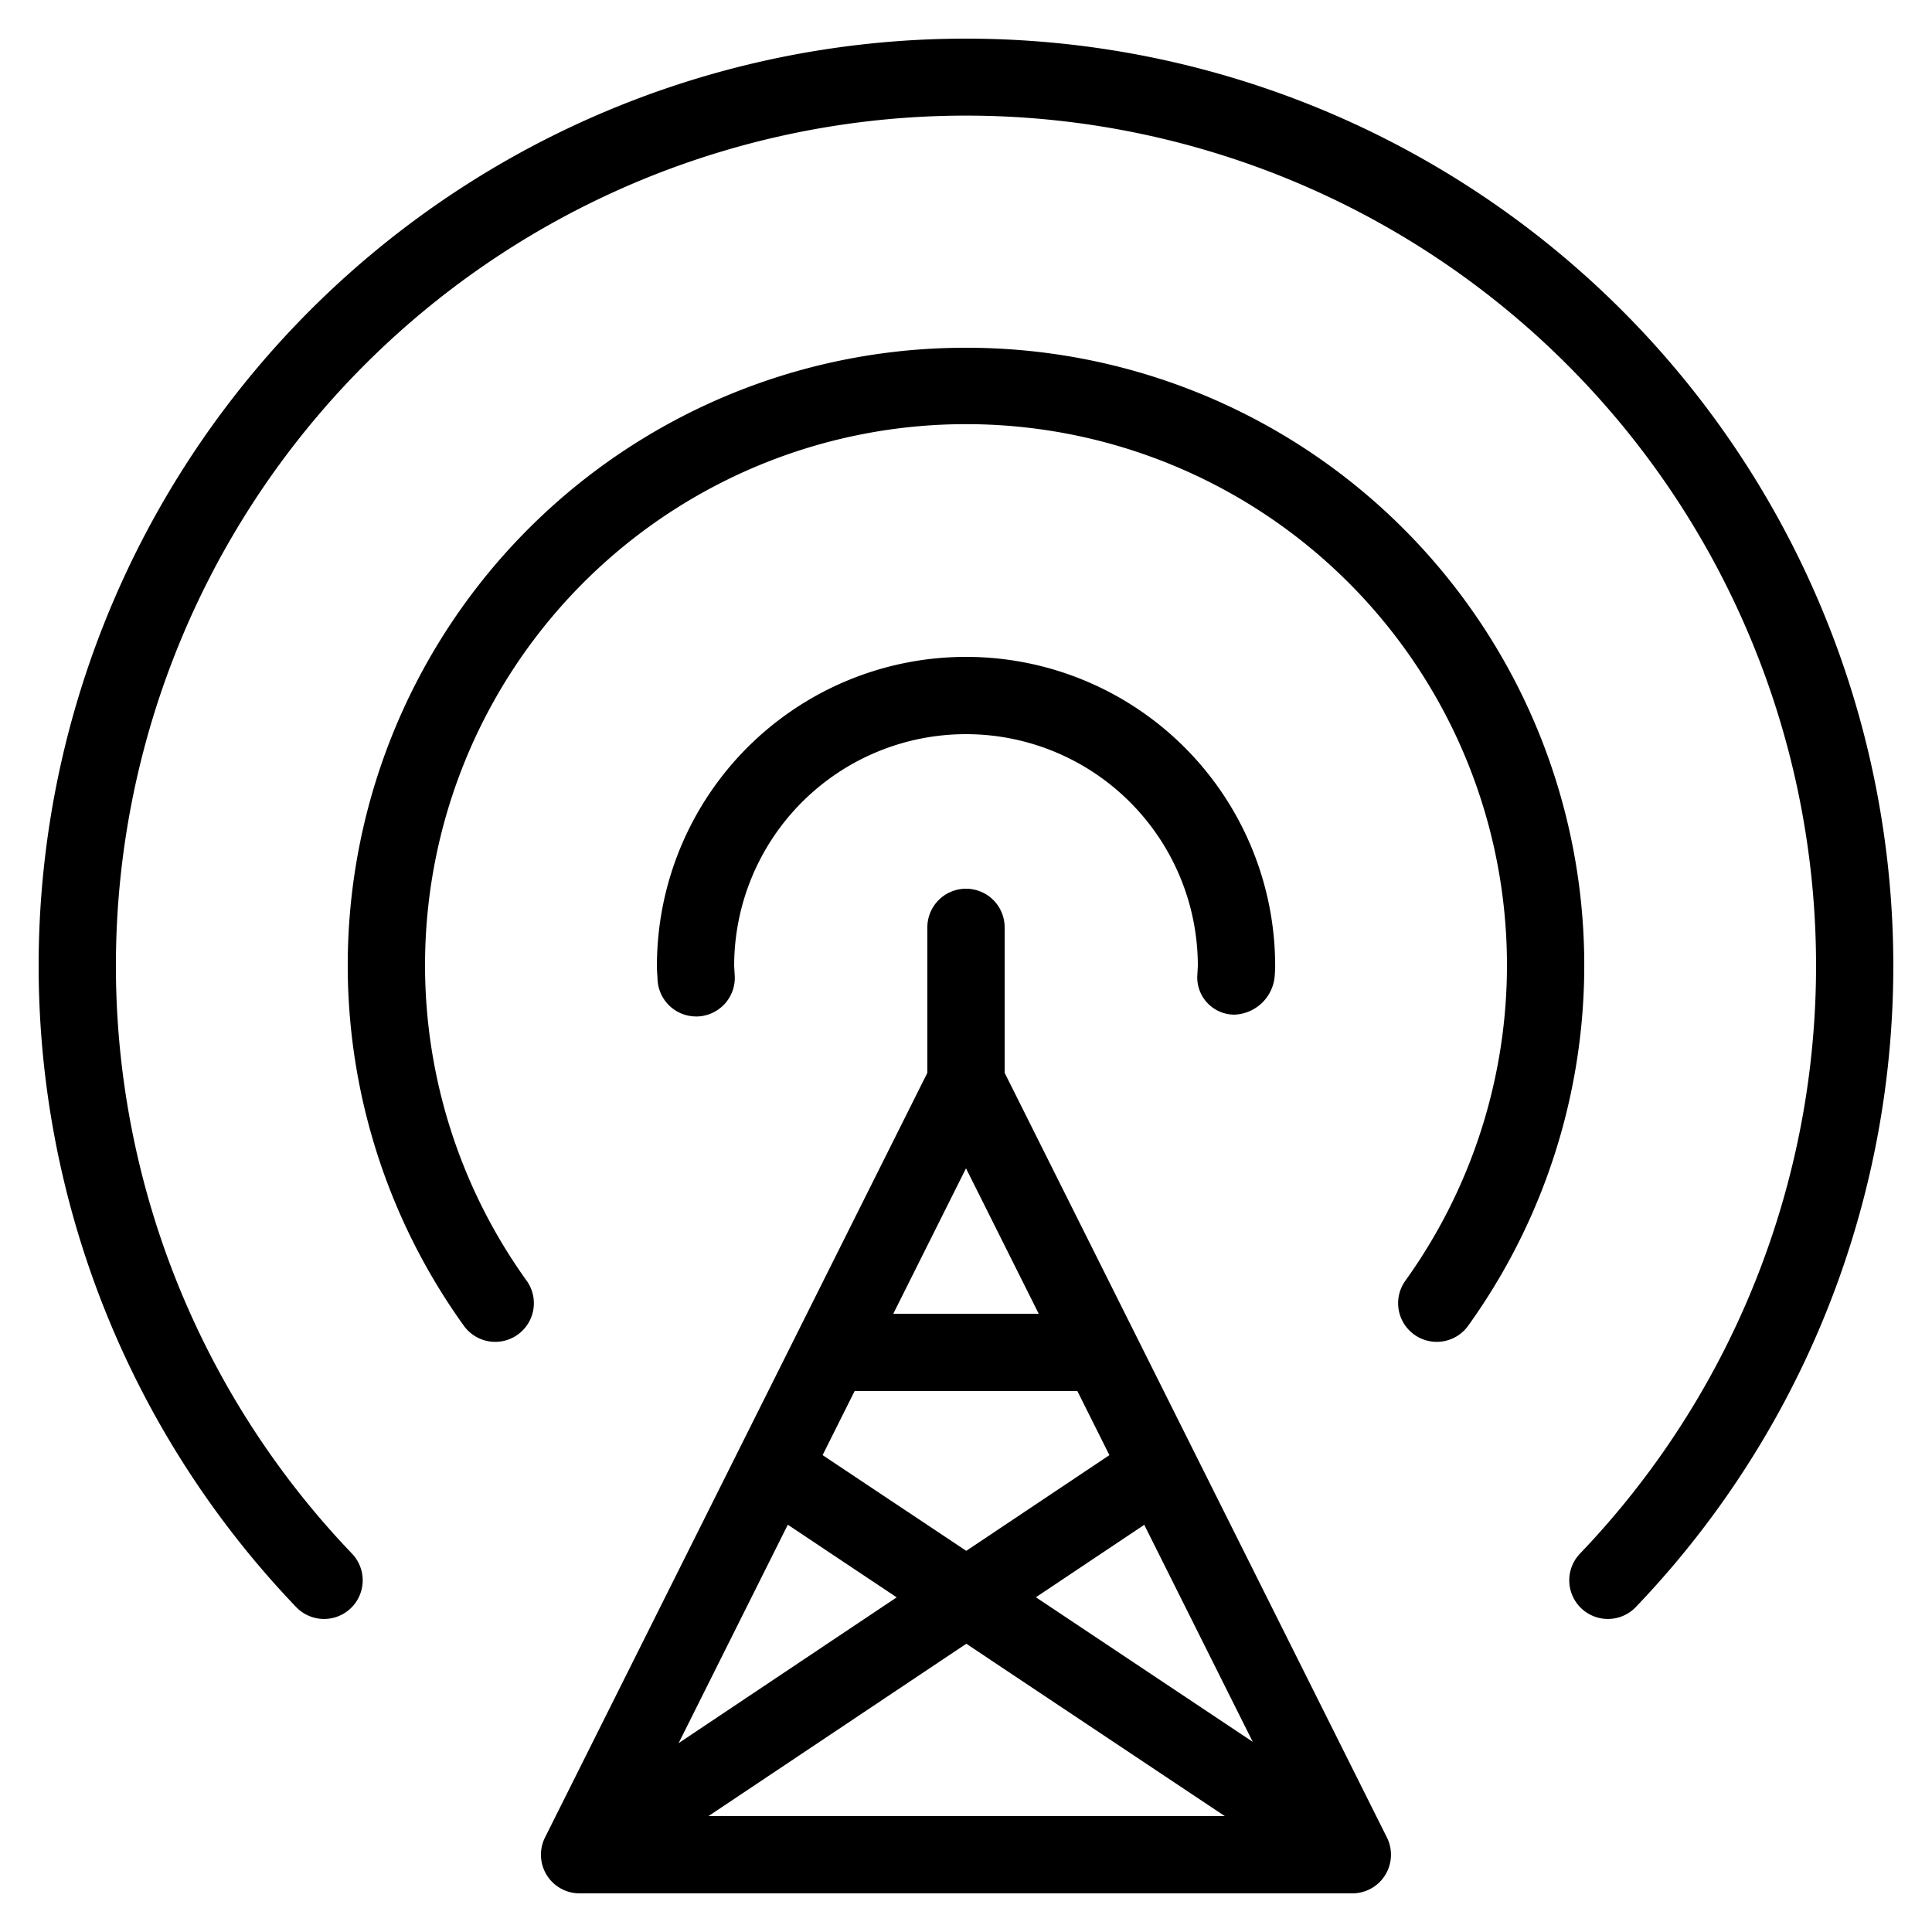
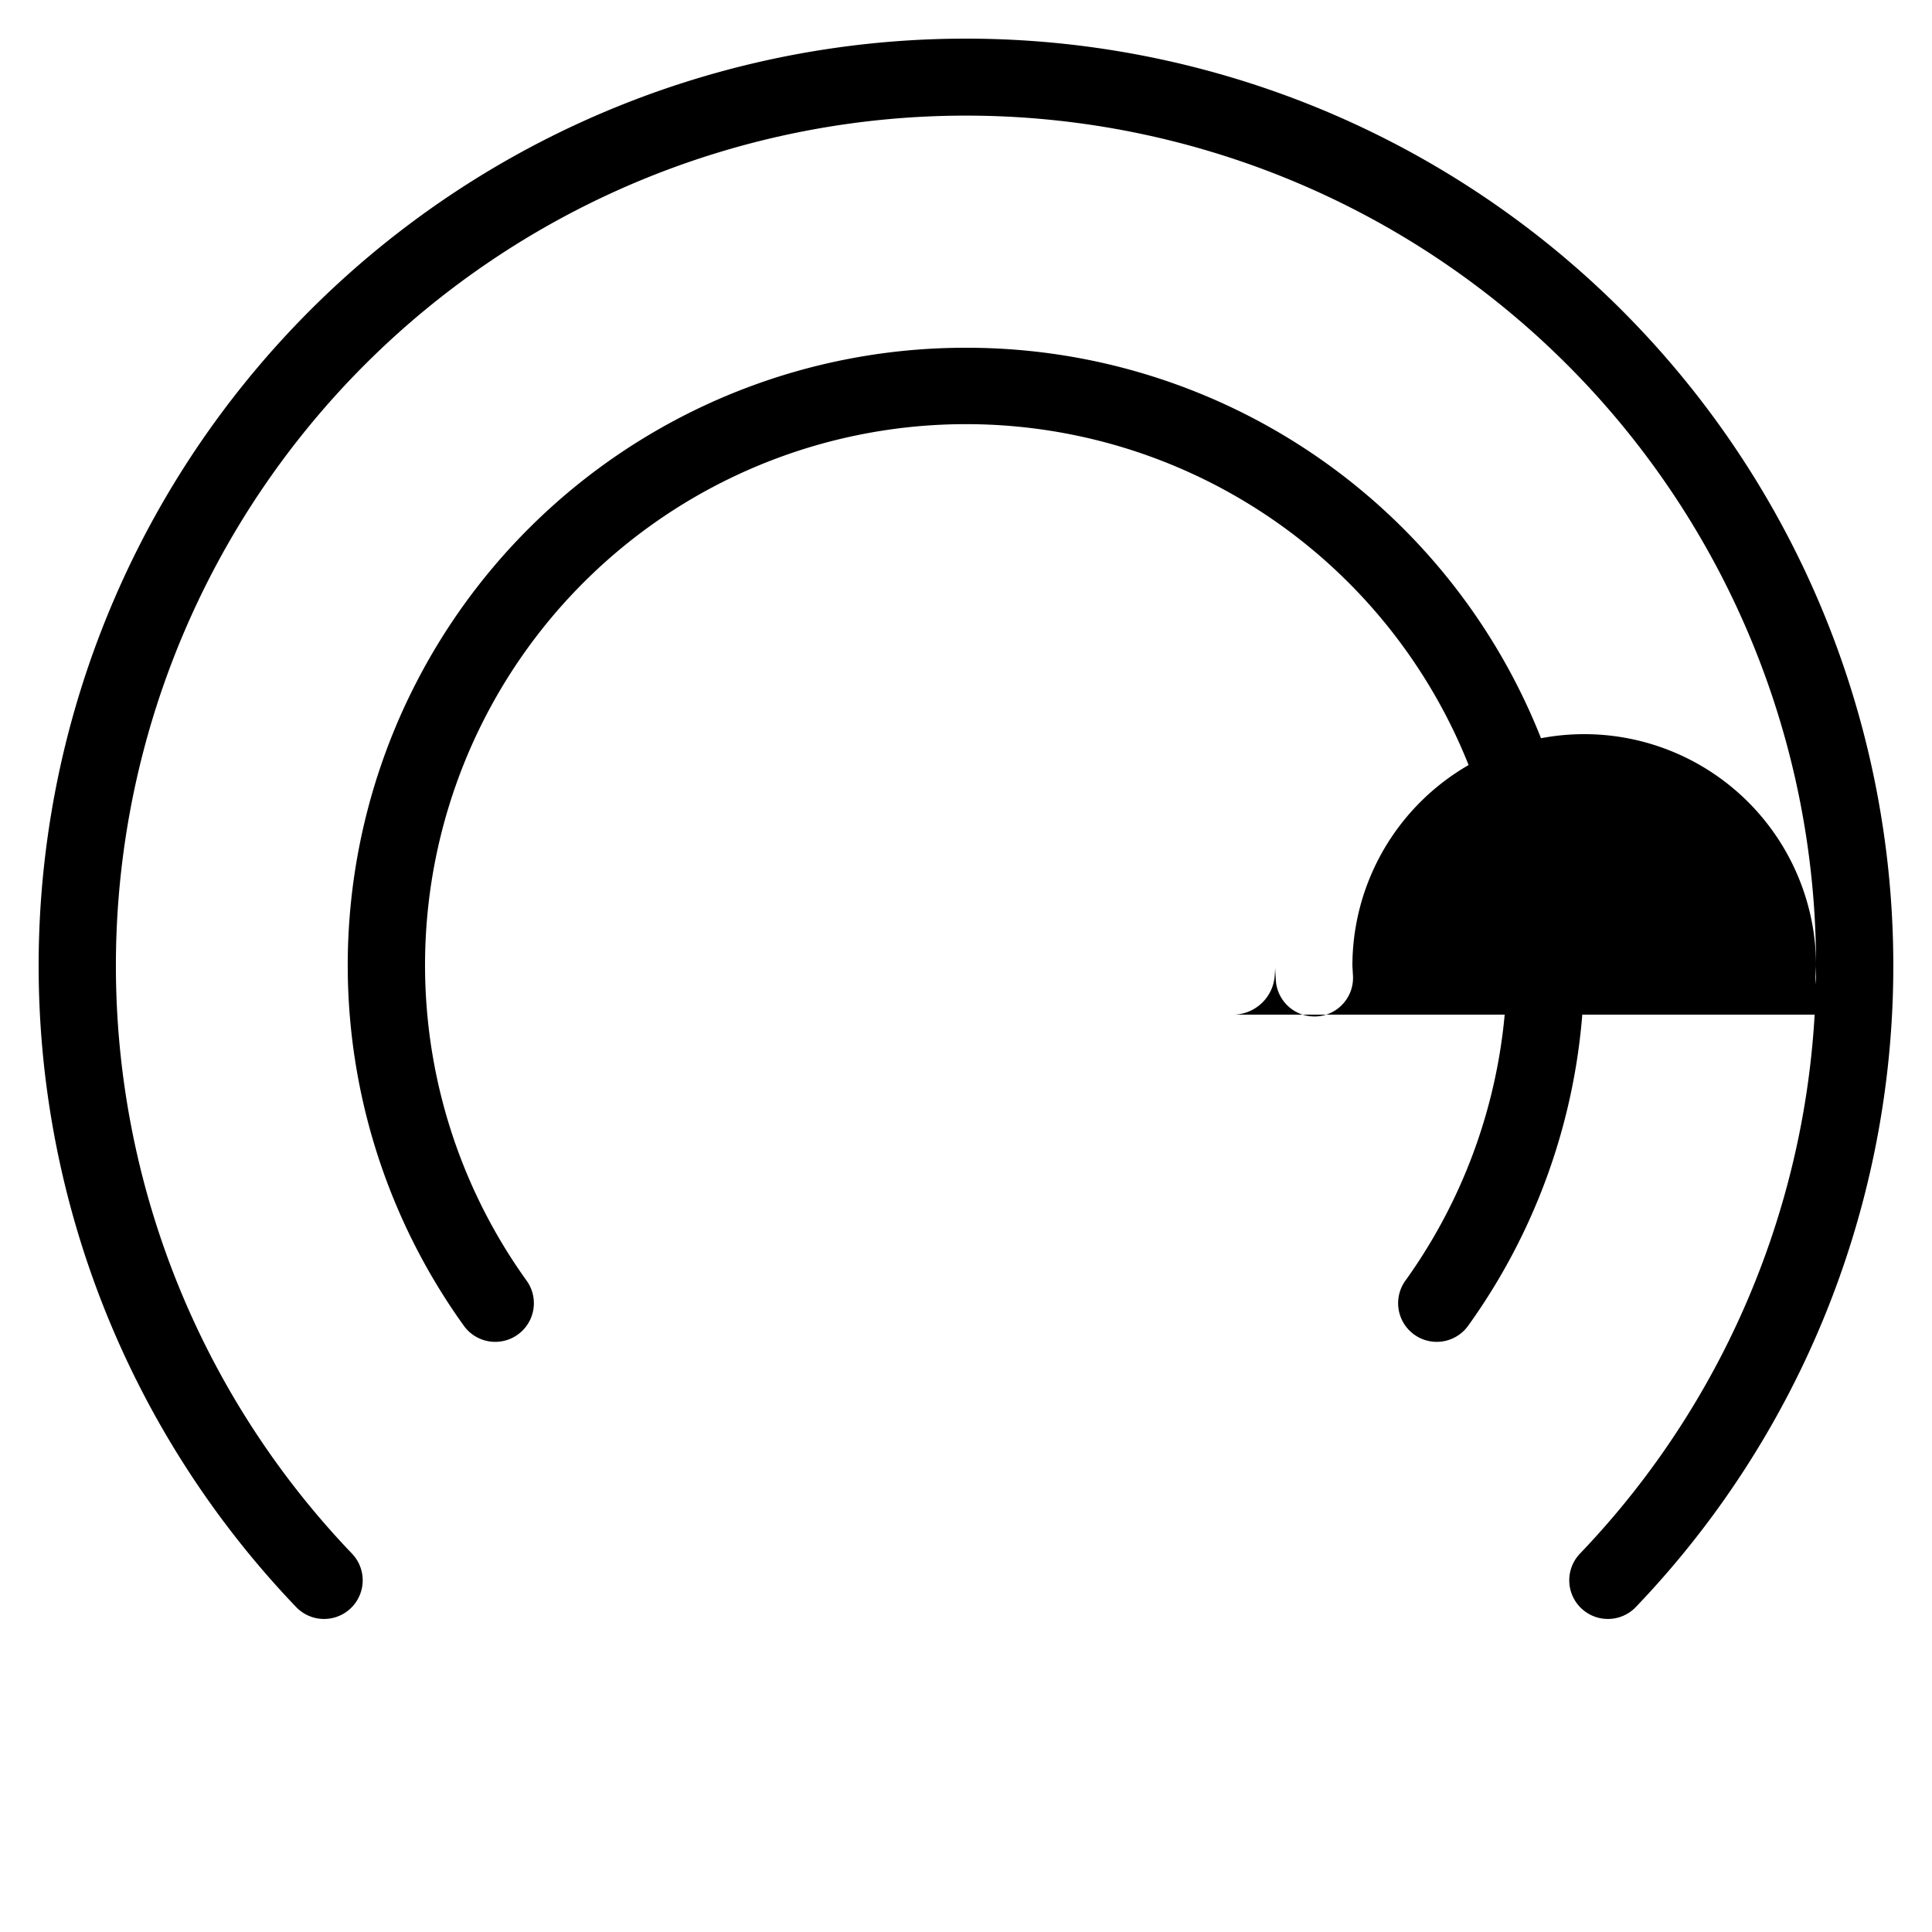
<svg xmlns="http://www.w3.org/2000/svg" height="50" viewBox="0 0 50 50" width="50">
-   <path d="m26 27.764v-3.764a1 1 0 0 0 -2 0v3.764l-9.895 19.789a1 1 0 0 0 .894 1.447h20a1 1 0 0 0 .894-1.447zm-1 2.472 1.882 3.764h-3.764zm2.882 5.764.829 1.659-3.705 2.477-3.717-2.478.829-1.658zm-4.676 5.339-5.643 3.773 2.825-5.652zm1.802 1.201 6.689 4.46h-13.361zm1.8-1.203 2.805-1.875 2.808 5.617z" />
  <path d="m25 1a23.995 23.995 0 0 0 -17.336 40.59 1 1 0 1 0 1.445-1.383 22 22 0 1 1 31.781 0 1 1 0 0 0 1.445 1.383 23.995 23.995 0 0 0 -17.336-40.59z" />
  <path d="m25 9a15.982 15.982 0 0 0 -12.996 25.31 1 1 0 0 0 1.625-1.166 14 14 0 1 1 22.742 0 1 1 0 0 0 1.625 1.166 15.982 15.982 0 0 0 -12.996-25.31z" />
-   <path d="m31.95 26.259a1.088 1.088 0 0 0 1.04-1.009c.006-.084.011-.167.011-.25a8 8 0 0 0 -16 0c0 .084.005.167.011.25l.005.094a1 1 0 0 0 .999.962h.038a1.001 1.001 0 0 0 .962-1.037l-.016-.269a6 6 0 0 1 12 0l-.015.269a.963.963 0 0 0 .965.99z" />
+   <path d="m31.95 26.259a1.088 1.088 0 0 0 1.04-1.009c.006-.084.011-.167.011-.25c0 .084.005.167.011.25l.005.094a1 1 0 0 0 .999.962h.038a1.001 1.001 0 0 0 .962-1.037l-.016-.269a6 6 0 0 1 12 0l-.015.269a.963.963 0 0 0 .965.99z" />
</svg>